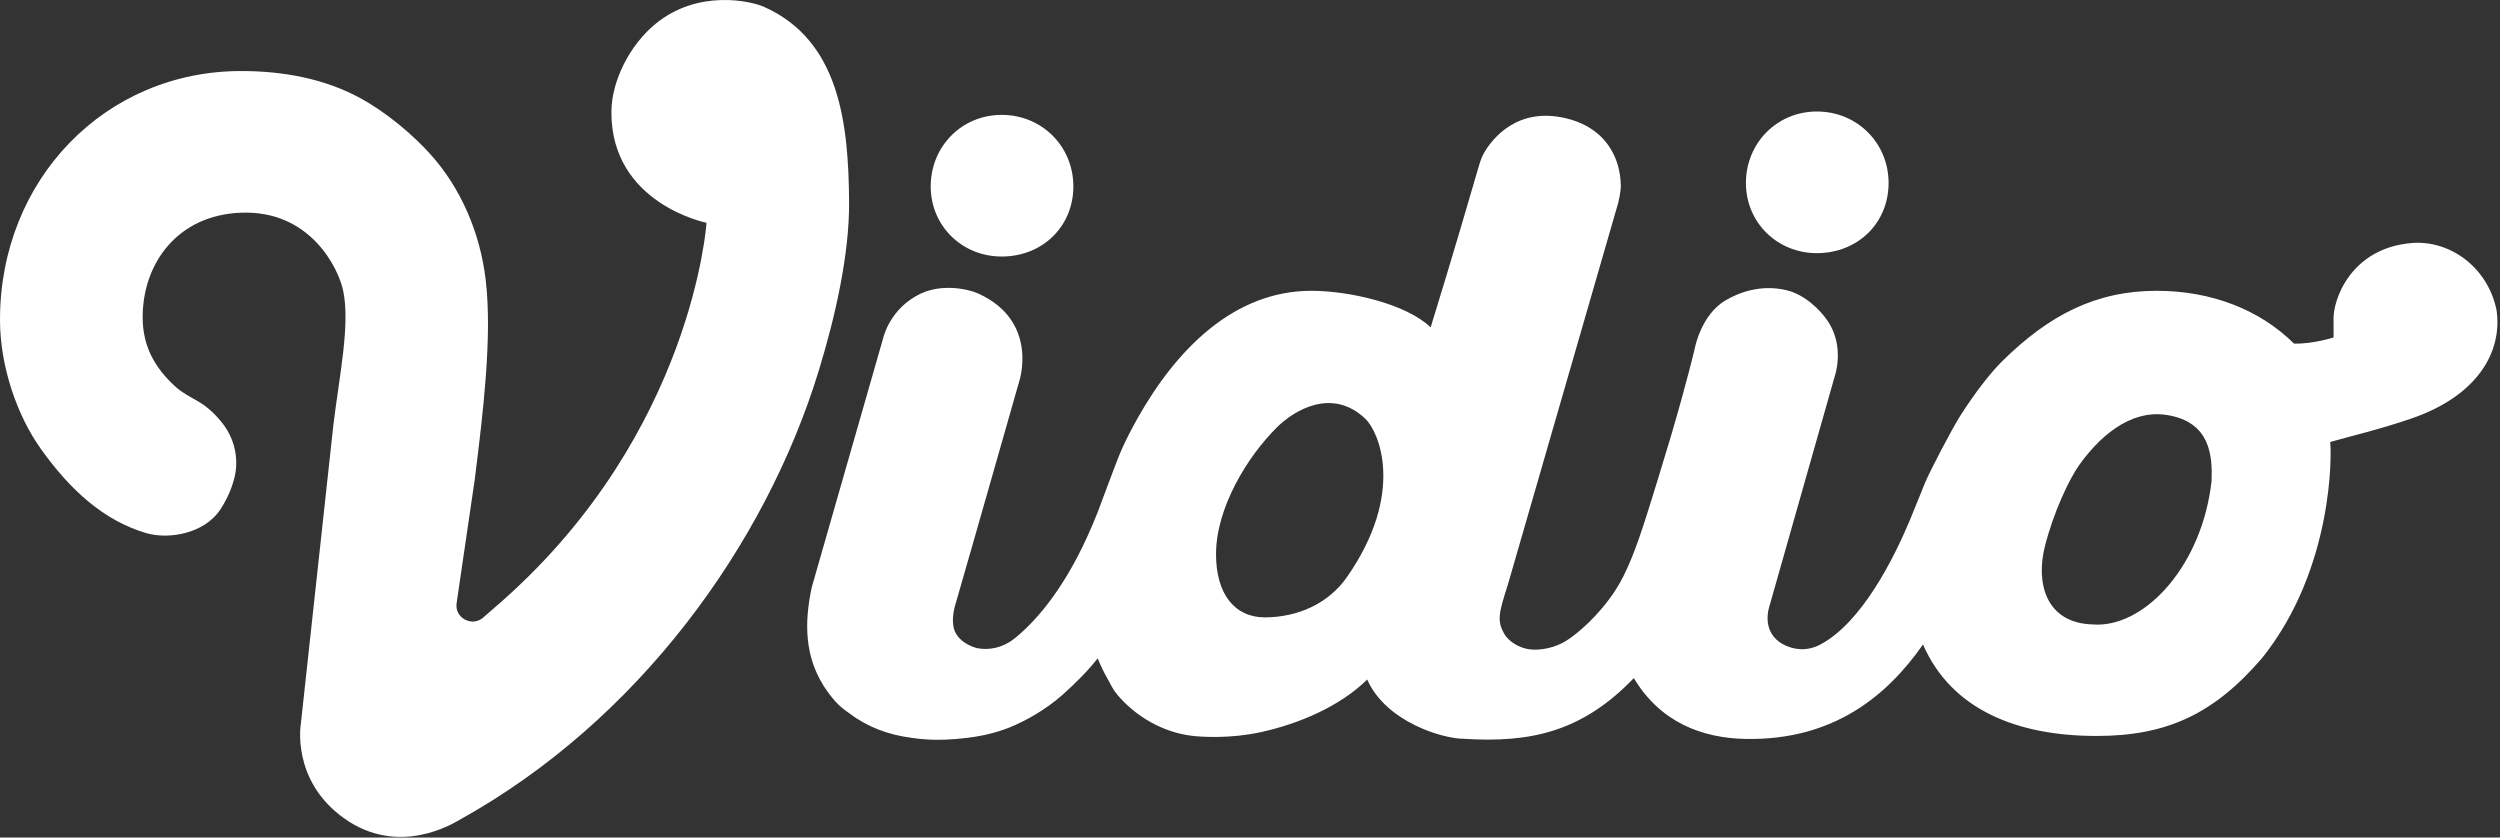
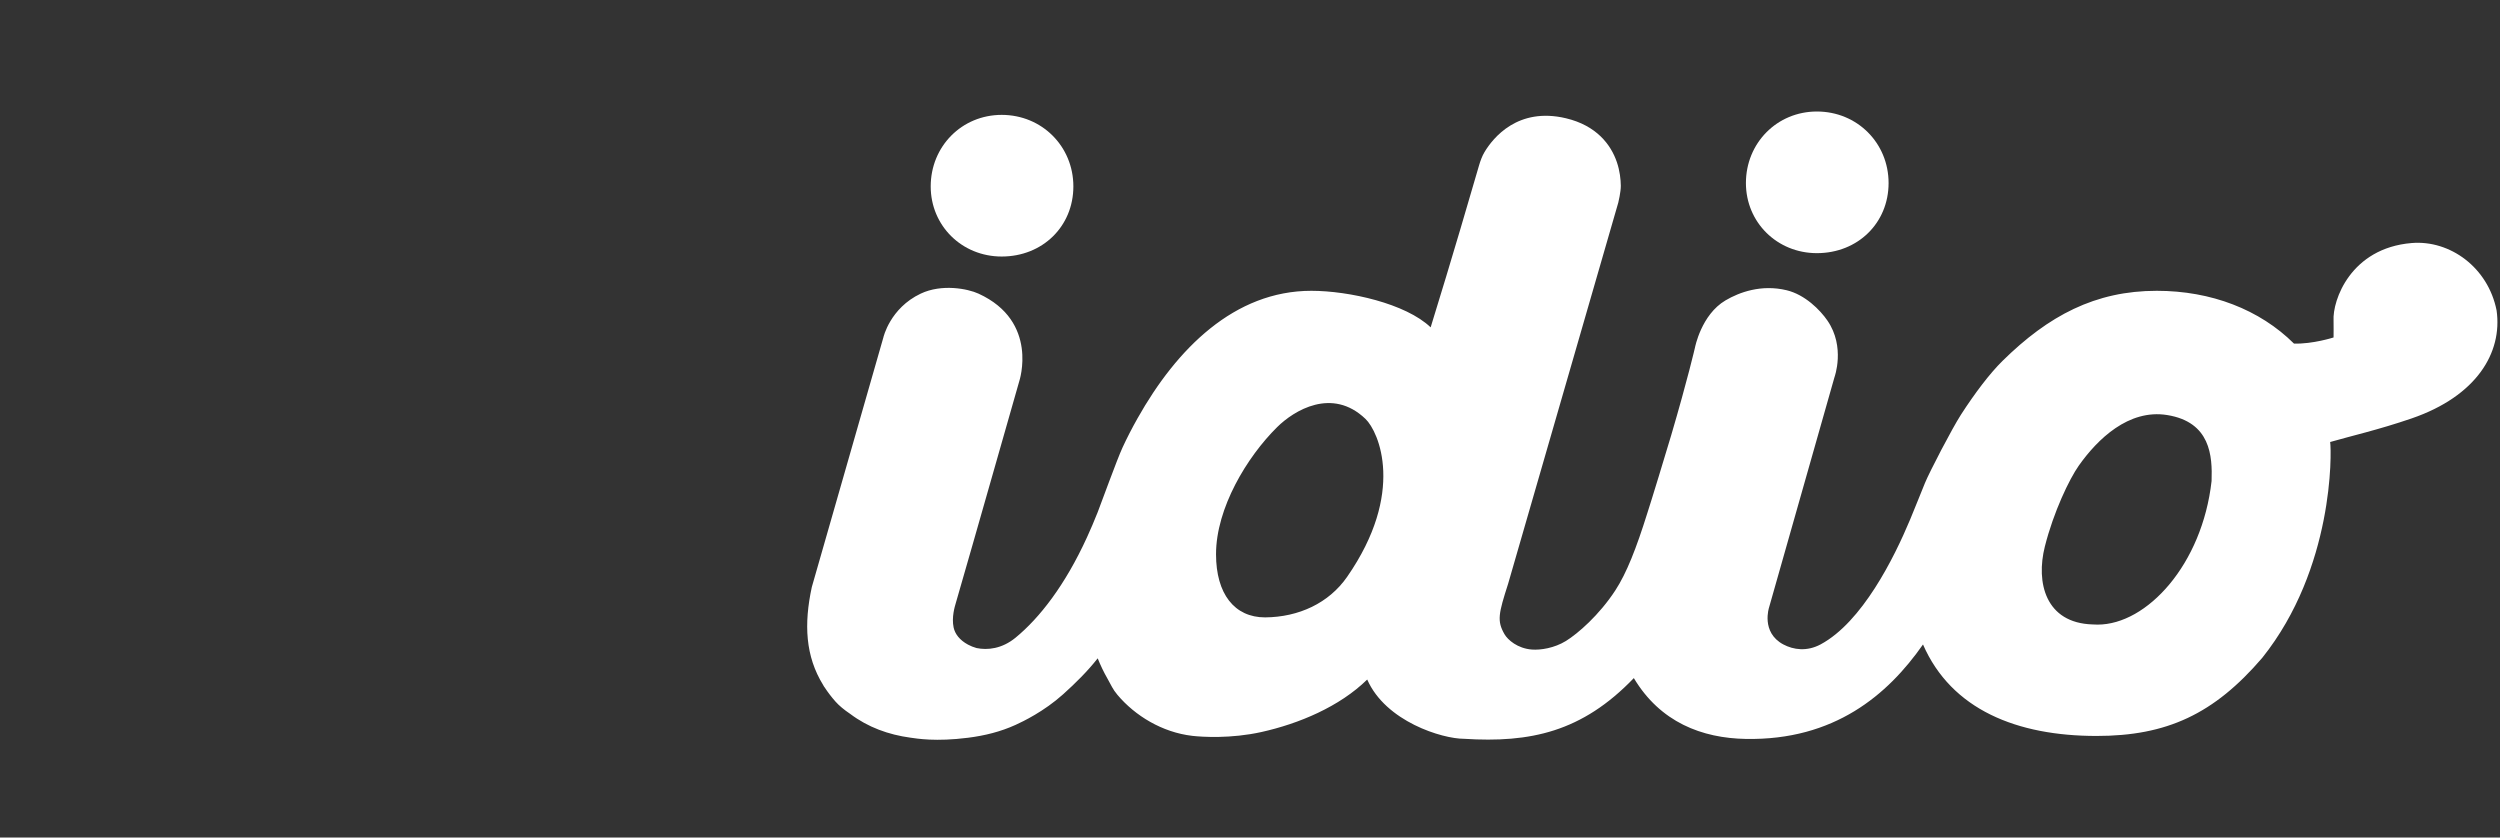
<svg xmlns="http://www.w3.org/2000/svg" width="591px" height="198px" viewBox="0 0 591 198" version="1.1">
  <rect x="0" y="0" width="591" height="198" fill="#333333" stroke="none" />
  <title>Logo</title>
  <desc>Created with Sketch.</desc>
  <g id="Page-1" stroke="none" stroke-width="1" fill="none" fill-rule="evenodd">
    <g id="Single-Logo-White" transform="translate(-218, -240)" fill="#FFFFFF">
      <g id="Logo" transform="translate(218, 240)">
        <path d="M495.87,147.659 C495.481,147.659 495.092,147.646 494.7,147.618 C483.533,147.279 481.258,137.712 483.399,129.207 C485.467,120.997 489.202,113.226 491.429,110.073 C495.833,103.841 503.207,96.652 512.307,98.114 C522.583,99.765 523.024,107.801 522.818,113.705 C520.605,133.46 507.539,147.659 495.87,147.659 Z M299.069,145.95 C291.806,145.95 287.47,140.369 287.47,131.021 C287.47,120.11 294.783,108.022 301.924,100.965 C305.881,97.053 314.906,91.47 322.801,99.032 C325.952,102.052 332.304,116.451 318.447,136.384 C314.135,142.585 307.015,145.889 299.069,145.95 Z M570.122,57.453 C555.668,58.649 551.375,71.027 551.653,75.79 C551.687,76.021 551.653,79.777 551.653,79.777 C551.653,79.777 546.685,81.371 542.295,81.222 C534.183,73.169 522.707,68.746 509.859,68.746 C495.309,68.746 484.262,74.626 473.412,85.3 C470.366,88.297 466.847,92.959 463.6,97.985 C461.449,101.316 456.101,111.631 455.053,114.198 C453.839,117.17 452.533,120.474 451.555,122.813 C447.724,131.982 440.199,147.059 430.402,152.328 C427.166,154.069 423.963,153.62 421.567,152.338 C416.216,149.472 418.219,143.558 418.219,143.558 L433.664,89.195 C433.664,89.195 436.305,82.046 432.008,75.79 C430.259,73.244 426.692,69.661 422.372,68.615 C416.393,67.169 411.186,69.083 407.918,71.007 C402.164,74.395 400.691,82.168 400.691,82.168 C400.691,82.168 398.947,89.735 395.07,102.897 C394.093,106.216 390.073,119.394 389.449,121.235 C386.819,129.643 384.536,135.467 381.859,139.573 C378.057,145.402 372.982,149.808 370.178,151.531 C367.437,153.216 364.193,153.707 362.148,153.554 C358.735,153.298 356.425,151.245 355.669,149.937 C353.826,146.75 354.269,145.053 356.527,137.977 L382.565,47.886 C382.565,47.886 383.181,45.356 383.16,43.9 C383.14,42.429 382.94,40.426 382.223,38.319 C380.817,34.193 377.415,29.668 370.178,27.954 C358.819,25.264 352.979,32.564 350.949,35.928 C350.372,36.884 349.941,38.086 349.642,39.117 C348.144,44.289 343.217,61.207 338.205,77.386 C332.334,71.749 318.859,68.746 310.004,68.746 C291.832,68.746 278.191,82.389 268.903,98.911 C267.587,101.253 266.433,103.491 265.391,105.742 C264.031,108.676 260.296,119.059 259.484,121.108 C258.683,123.13 257.838,125.112 256.956,127.038 C251.788,138.333 245.783,146.054 240.094,150.734 C236.856,153.397 233.436,153.731 230.856,153.198 C230.143,153.001 229.469,152.728 228.85,152.396 C226.834,151.316 225.755,149.833 225.436,148.343 C224.92,145.934 225.735,143.308 225.894,142.762 C230.014,128.574 240.167,92.812 240.948,90.141 C240.948,90.141 245.699,75.99 231.312,69.412 C228.759,68.245 222.646,67.054 217.661,69.412 C210.38,72.857 208.828,79.777 208.828,79.777 L191.914,138.775 C190.015,147.537 190.392,155.139 194.592,161.934 C194.688,162.162 194.834,162.343 194.973,162.538 C195.719,163.674 196.562,164.789 197.535,165.882 C198.357,166.805 199.539,167.794 200.984,168.763 C205.2,171.94 210.071,173.683 215.202,174.382 C216.786,174.598 221.157,175.383 228.852,174.405 C232.802,173.902 236.541,172.975 240.094,171.357 C241.772,170.594 246.786,168.207 251.335,164.117 C254.32,161.435 257.114,158.657 259.495,155.629 C260.168,157.296 260.922,158.885 261.775,160.369 C262.731,162.033 262.997,162.884 264.183,164.287 C268.343,169.209 274.738,173.123 281.849,173.954 C284.172,174.225 290.983,174.652 298.172,173.057 C307.044,171.09 316.682,167.051 323.21,160.64 C327.574,170.578 340.957,174.652 346.088,174.652 C361.746,175.648 373.992,173.057 386.238,160.301 C392.48,170.744 402.346,174.503 412.736,174.684 C433.614,175.05 446.261,164.287 454.597,152.353 C461.319,167.774 476.833,173.979 495.63,173.979 C512.212,173.979 523.374,168.825 534.791,155.517 C551.754,134.29 551.197,106.869 550.85,104.492 C555.401,103.164 562.287,101.606 570.122,98.911 C585.479,93.629 591.602,83.364 590.197,73.399 C588.189,63.233 579.187,56.704 570.122,57.453 Z" id="Fill-1" />
-         <path d="M200.726,47.782 C200.603,29.041 198.438,9.618 180.672,1.645 C177.365,0.16 164.947,-2.541 154.977,5.631 C148.885,10.624 144.594,19.071 144.538,26.36 C144.371,48.151 167.021,52.67 167.021,52.67 C167.021,52.67 163.809,102.101 118.842,141.964 C118.697,142.093 116.637,143.898 114.23,145.987 C111.563,148.303 107.432,146.073 107.942,142.591 L108.385,139.572 L112.229,113.362 C114.243,97.283 116.383,79.51 114.827,66.224 C113.489,54.796 108.8,44.391 101.979,36.725 C97.651,31.858 91.375,26.572 85.116,23.171 C76.844,18.675 67.199,16.793 57.012,16.793 C24.824,16.793 -0,42.483 -0,75.592 C-0,86.589 4.015,98.192 9.635,106.087 C16.681,115.981 24.602,123.071 34.528,126.019 C39.675,127.547 48.279,126.318 52.172,120.321 C54.283,117.068 55.603,113.348 55.807,110.572 C56.28,104.151 52.636,100.12 52.208,99.59 C50.502,97.469 48.569,95.907 47.023,94.998 C45.128,93.884 43.144,92.934 41.427,91.366 C36.464,86.836 33.725,81.712 33.725,74.994 C33.725,62.284 41.945,50.829 57.012,50.278 C73.373,49.68 79.97,63.397 81.102,68.616 C82.854,76.69 80.176,89.042 78.8,100.553 L71.124,171.07 C71.124,171.07 68.756,184.419 81.287,193.41 C94.311,202.753 107.326,194.537 108.577,193.844 C151.04,170.322 180.944,128.694 193.52,87.75 C197.6,74.469 200.805,59.833 200.726,47.782" id="Fill-3" />
        <path d="M236.797,60.643 C246.459,60.643 253.744,53.518 253.744,44.071 C253.744,34.587 246.3,27.157 236.797,27.157 C227.388,27.157 220.019,34.587 220.019,44.071 C220.019,53.364 227.388,60.643 236.797,60.643" id="Fill-6" />
        <path d="M429.514,59.845 C439.176,59.845 446.462,52.721 446.462,43.274 C446.462,33.79 439.018,26.36 429.514,26.36 C420.106,26.36 412.736,33.79 412.736,43.274 C412.736,52.566 420.106,59.845 429.514,59.845" id="Fill-8" />
      </g>
    </g>
  </g>
</svg>